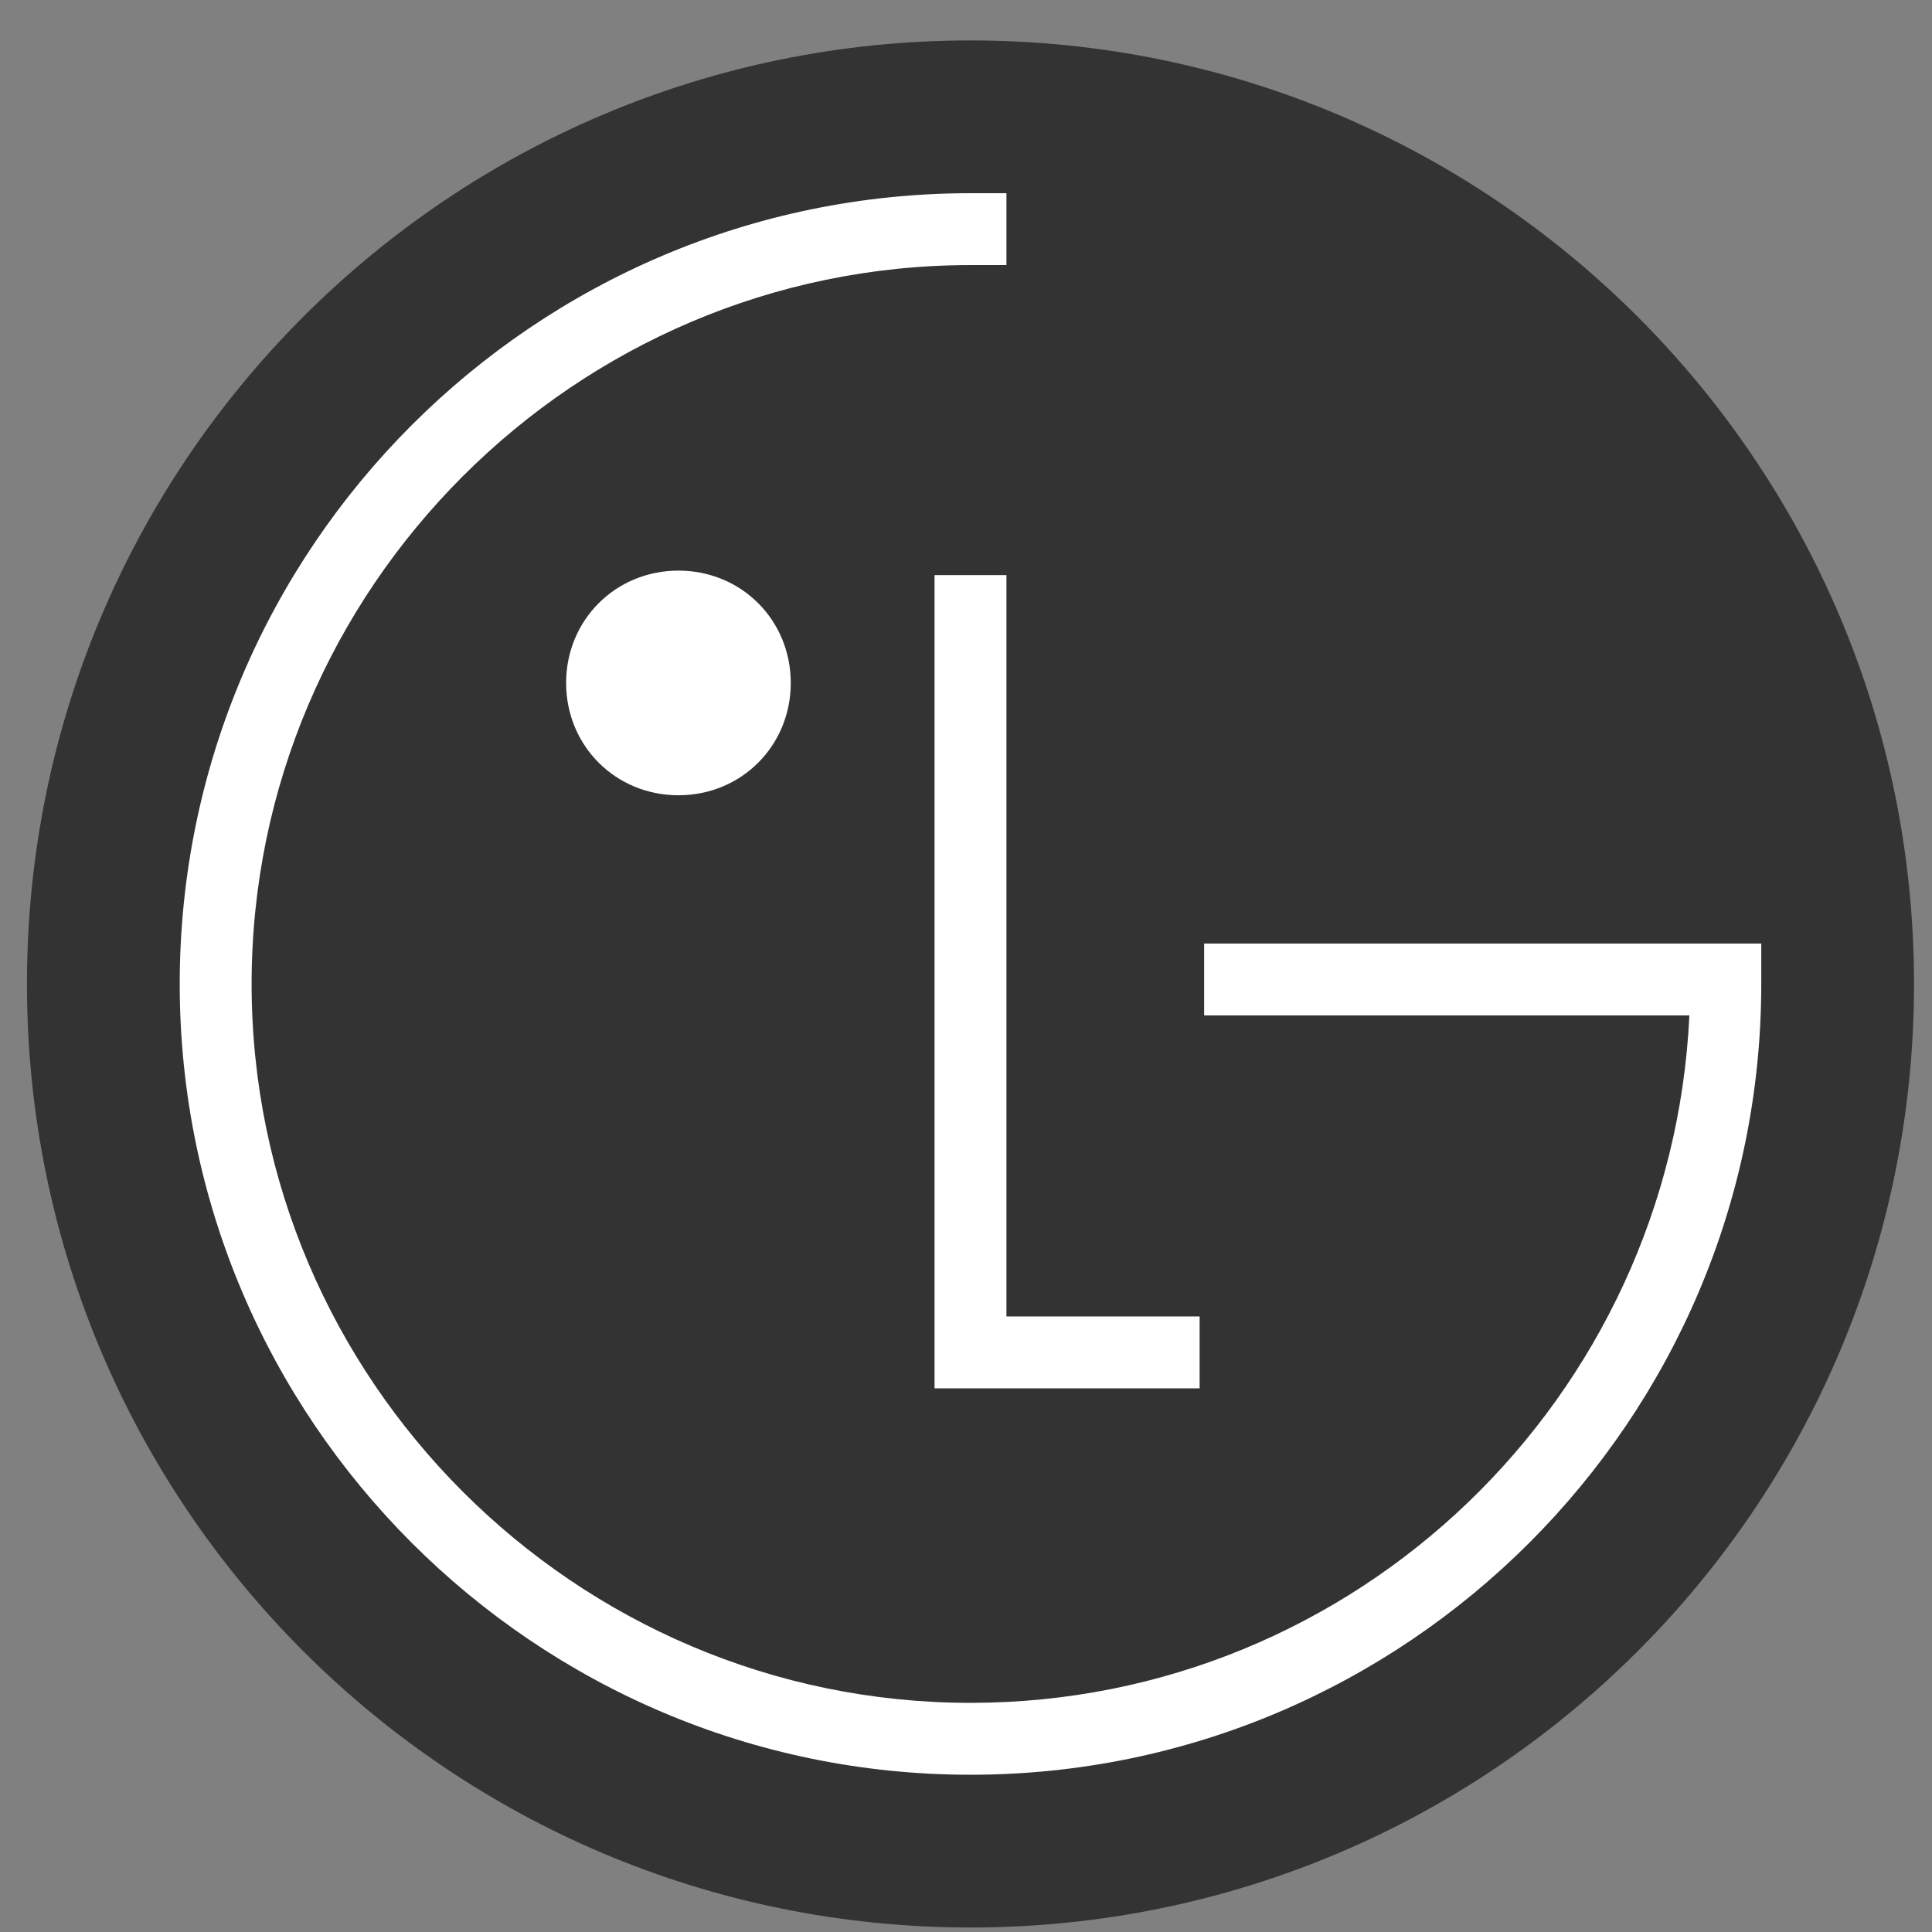
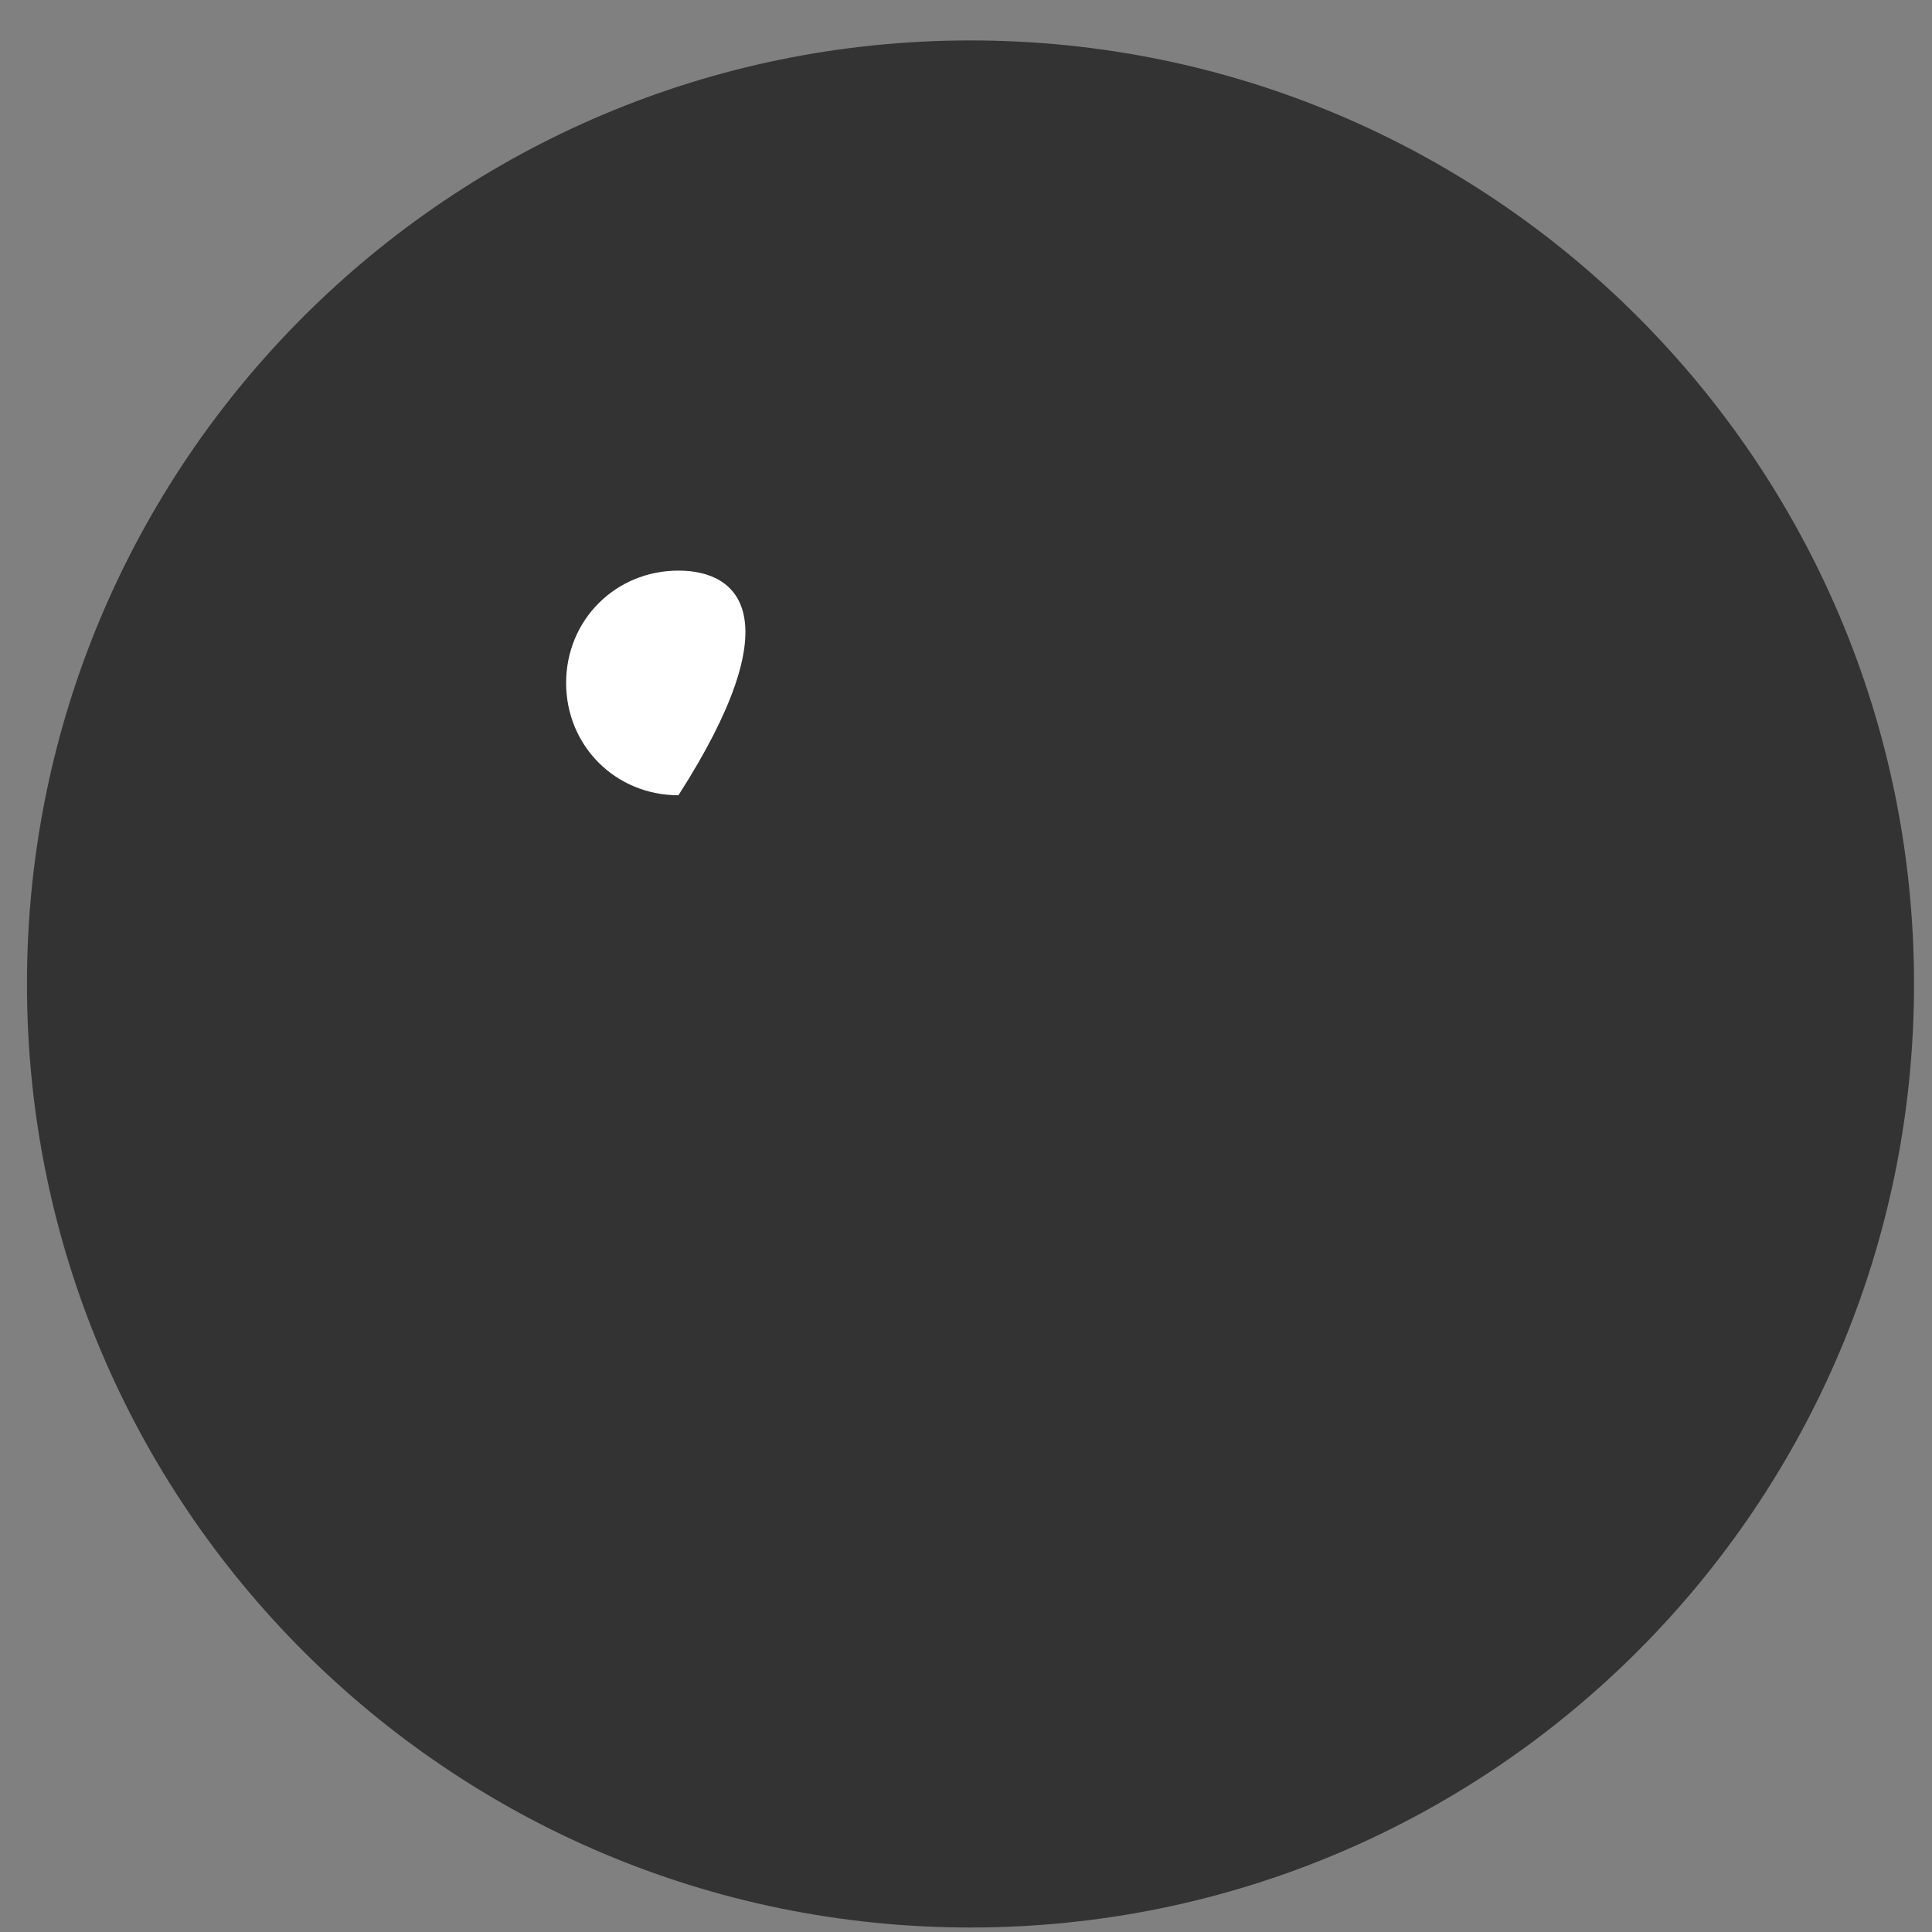
<svg xmlns="http://www.w3.org/2000/svg" width="43" height="43" viewBox="0 0 43 43" fill="none">
  <rect x="0" y="0" width="43" height="43" fill="#808080" stroke="none" />
  <path d="M21.6 42.9C33.2 42.9 42.6 33.5 42.6 21.9C42.6 10.3 33.2 0.9 21.6 0.9C10 0.9 0.6 10.3 0.6 21.9C0.6 33.5 10 42.9 21.6 42.9Z" fill="#333333" />
-   <path d="M26.7 29.3H22.4V12.8H20.8V30.9H26.7V29.3Z" fill="white" />
-   <path d="M37.6 22.6H26.8V21H39.2V21.9C39.2 31.6 31.3 39.5 21.6 39.5C11.9 39.5 4 31.6 4 21.9C4 12.2 11.9 4.3 21.6 4.3H22.4V5.9H21.6C12.8 5.9 5.6 13.1 5.6 21.9C5.6 30.7 12.8 37.9 21.6 37.9C30.2 37.9 37.2 31.1 37.6 22.6Z" fill="white" />
-   <path d="M15.1 17.7C16.5 17.7 17.6 16.6 17.6 15.2C17.6 13.8 16.5 12.7 15.1 12.7C13.7 12.7 12.6 13.8 12.6 15.2C12.6 16.6 13.7 17.7 15.1 17.7Z" fill="white" />
+   <path d="M15.1 17.7C17.6 13.8 16.5 12.7 15.1 12.7C13.7 12.7 12.6 13.8 12.6 15.2C12.6 16.6 13.7 17.7 15.1 17.7Z" fill="white" />
</svg>